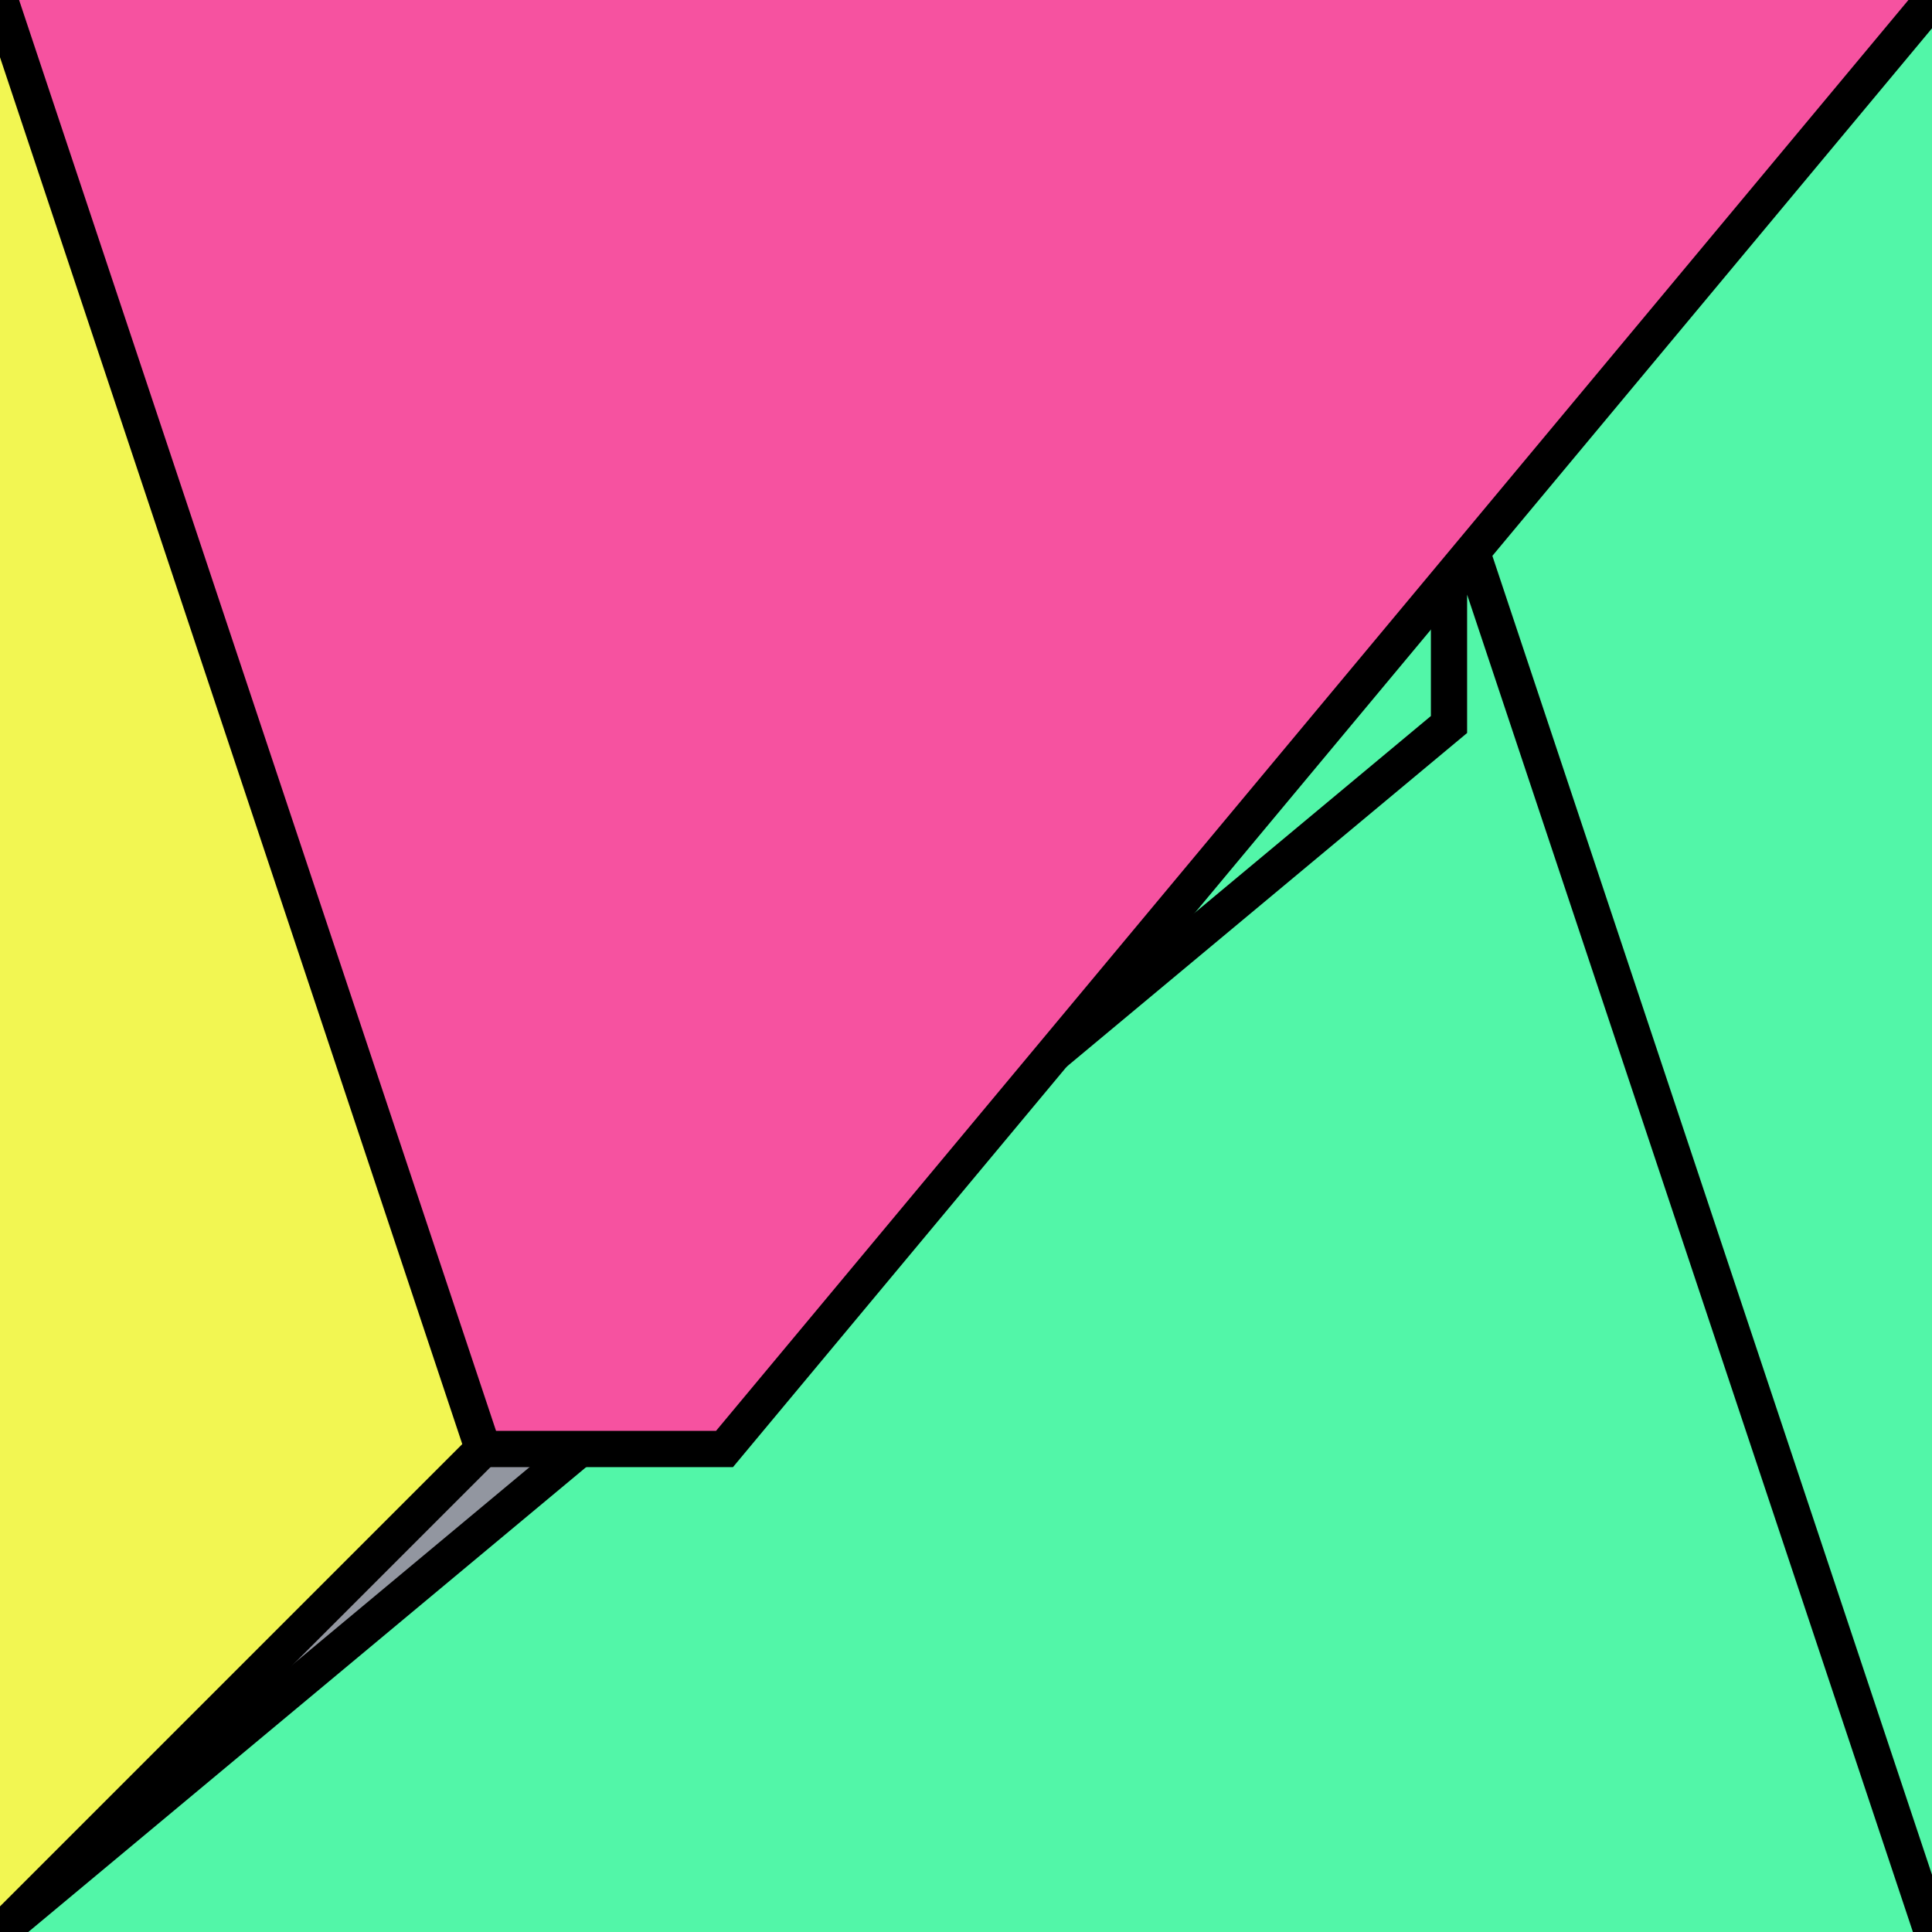
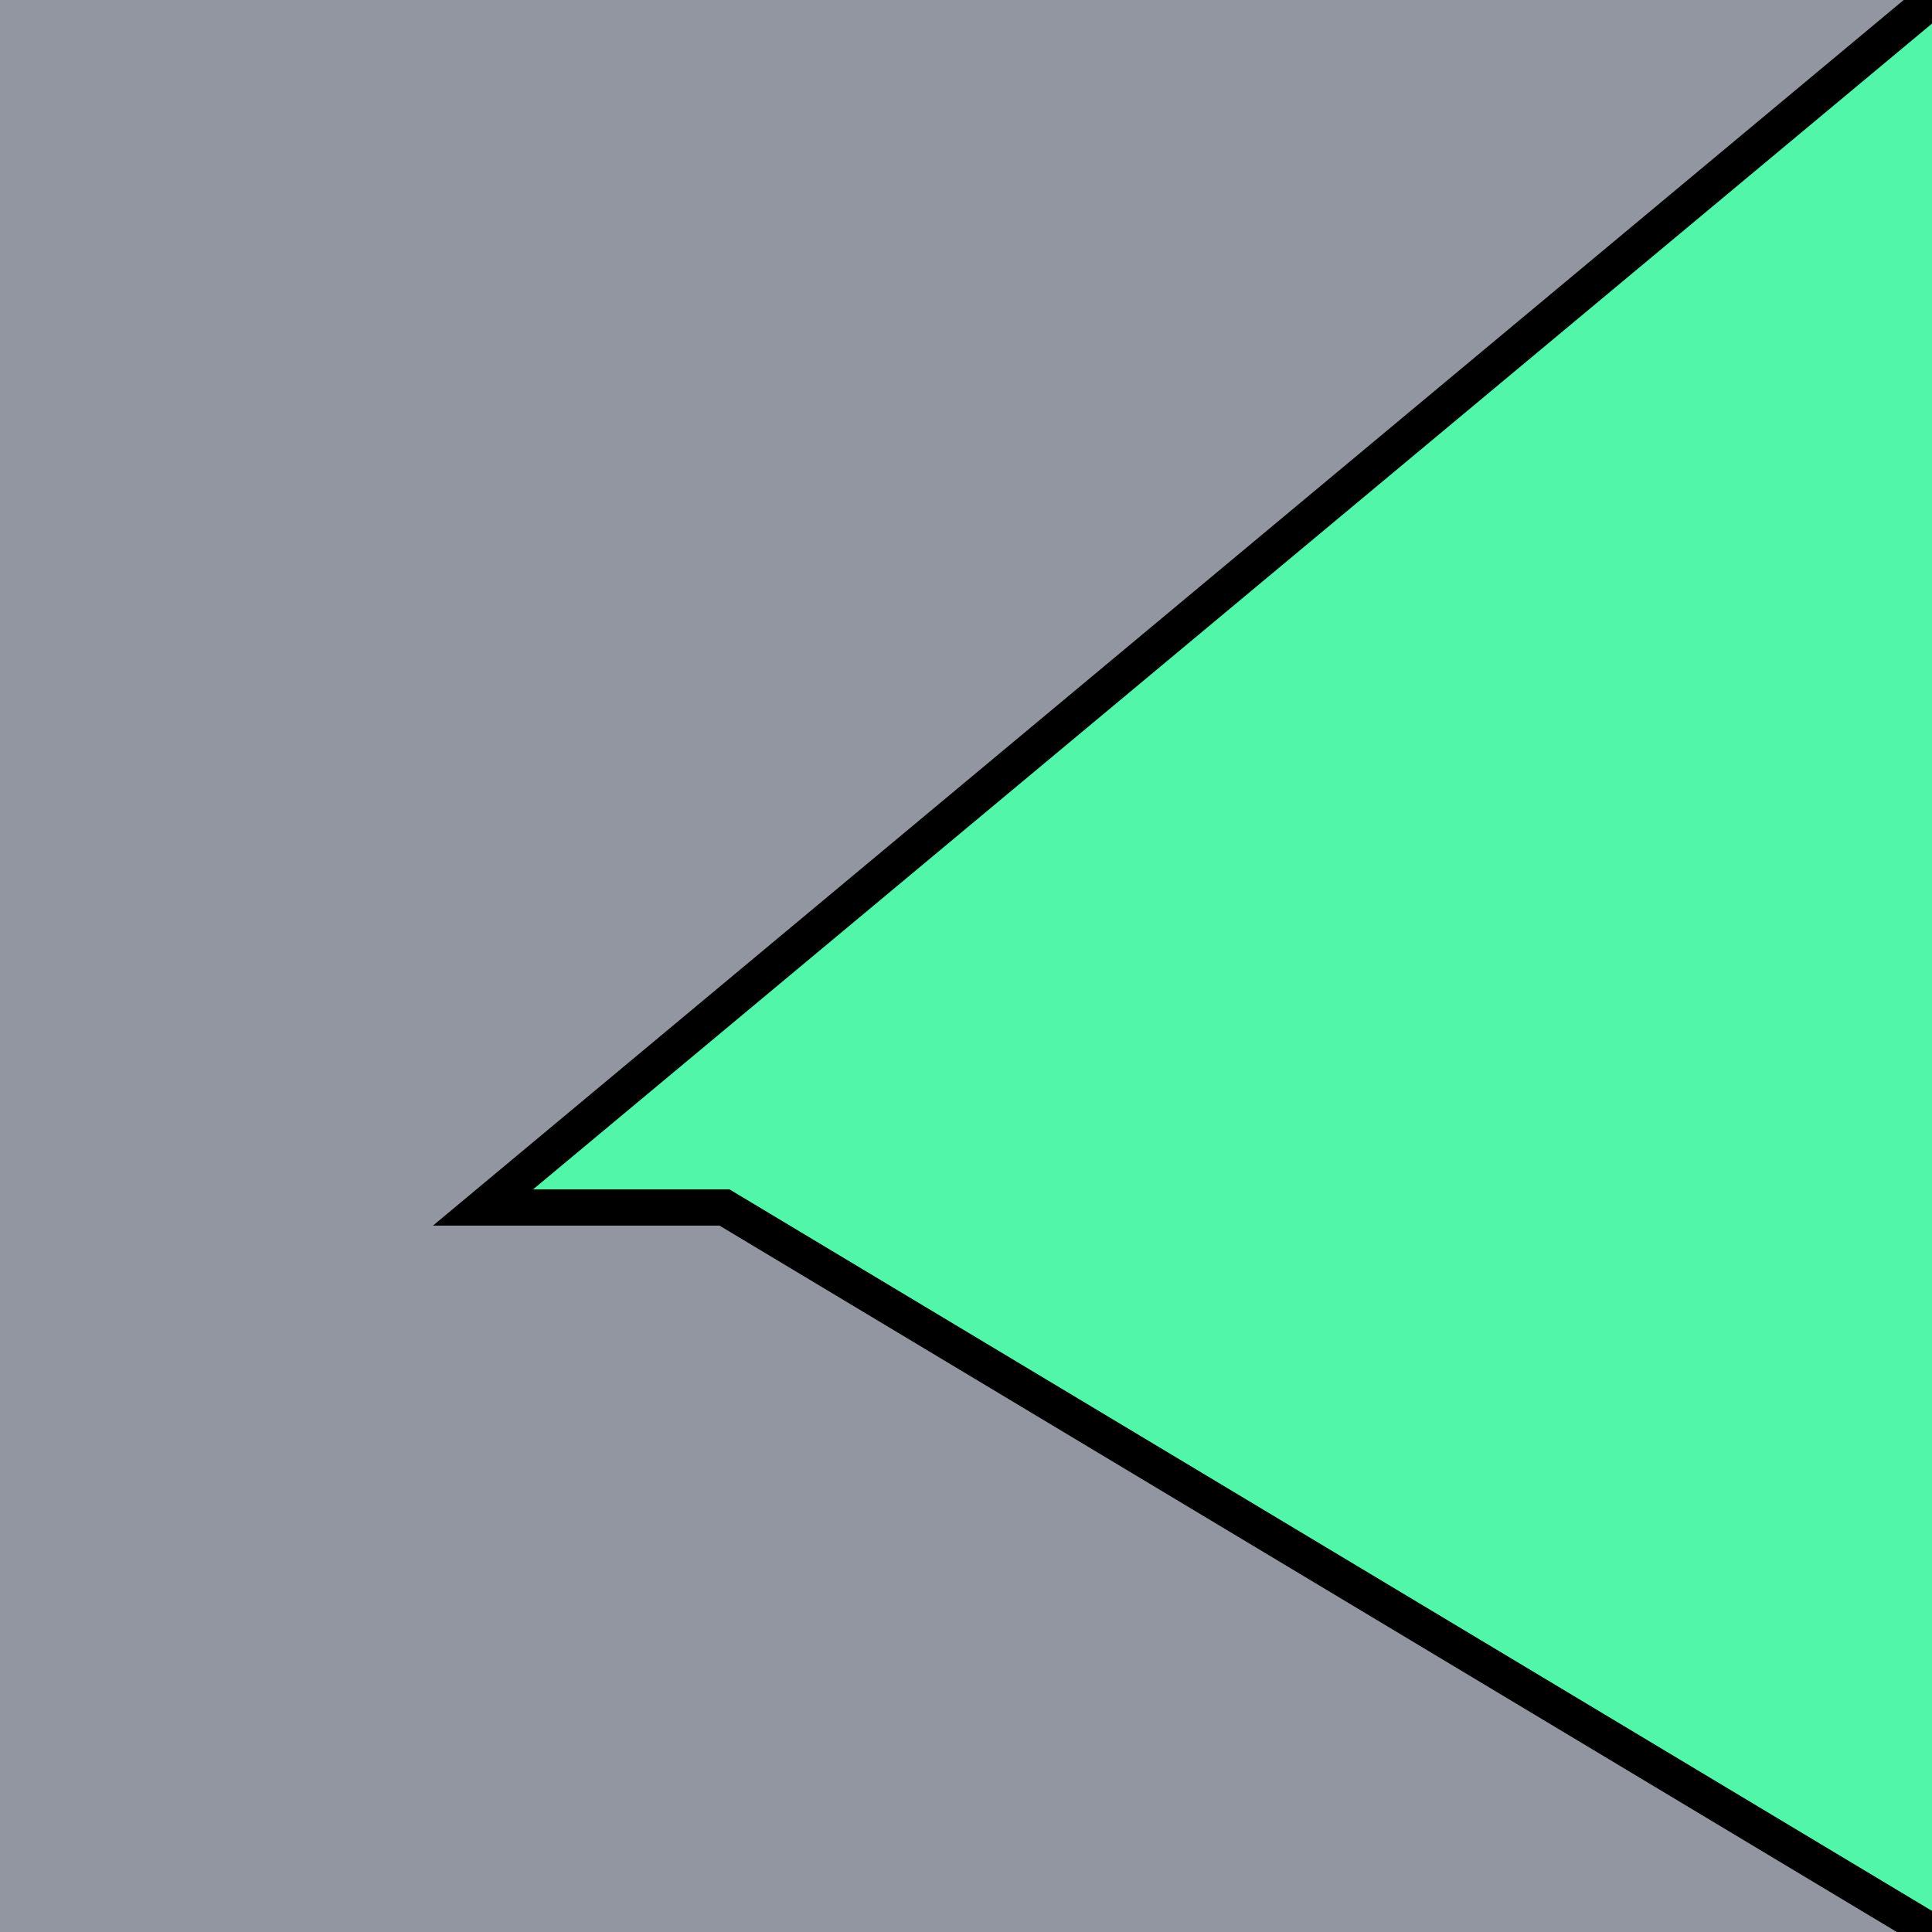
<svg xmlns="http://www.w3.org/2000/svg" version="1.0" viewBox="0 0 8 8">
  <style type="text/css">
polyline{stroke:#000;stroke-width:0.15}
</style>
  <rect fill="#9296A0" width="100%" height="100%" />
-   <polyline fill="#F2F652" points="0,8 6,2 6,3 0,0 " />
  <polyline fill="#52F6A8" points="8,0 2,5 3,5 8,8 " />
-   <polyline fill="#52F6A8" points="8,8 6,2 6,3 0,8 " />
-   <polyline fill="#F652A0" points="0,0 2,6 3,6 8,0 " />
</svg>